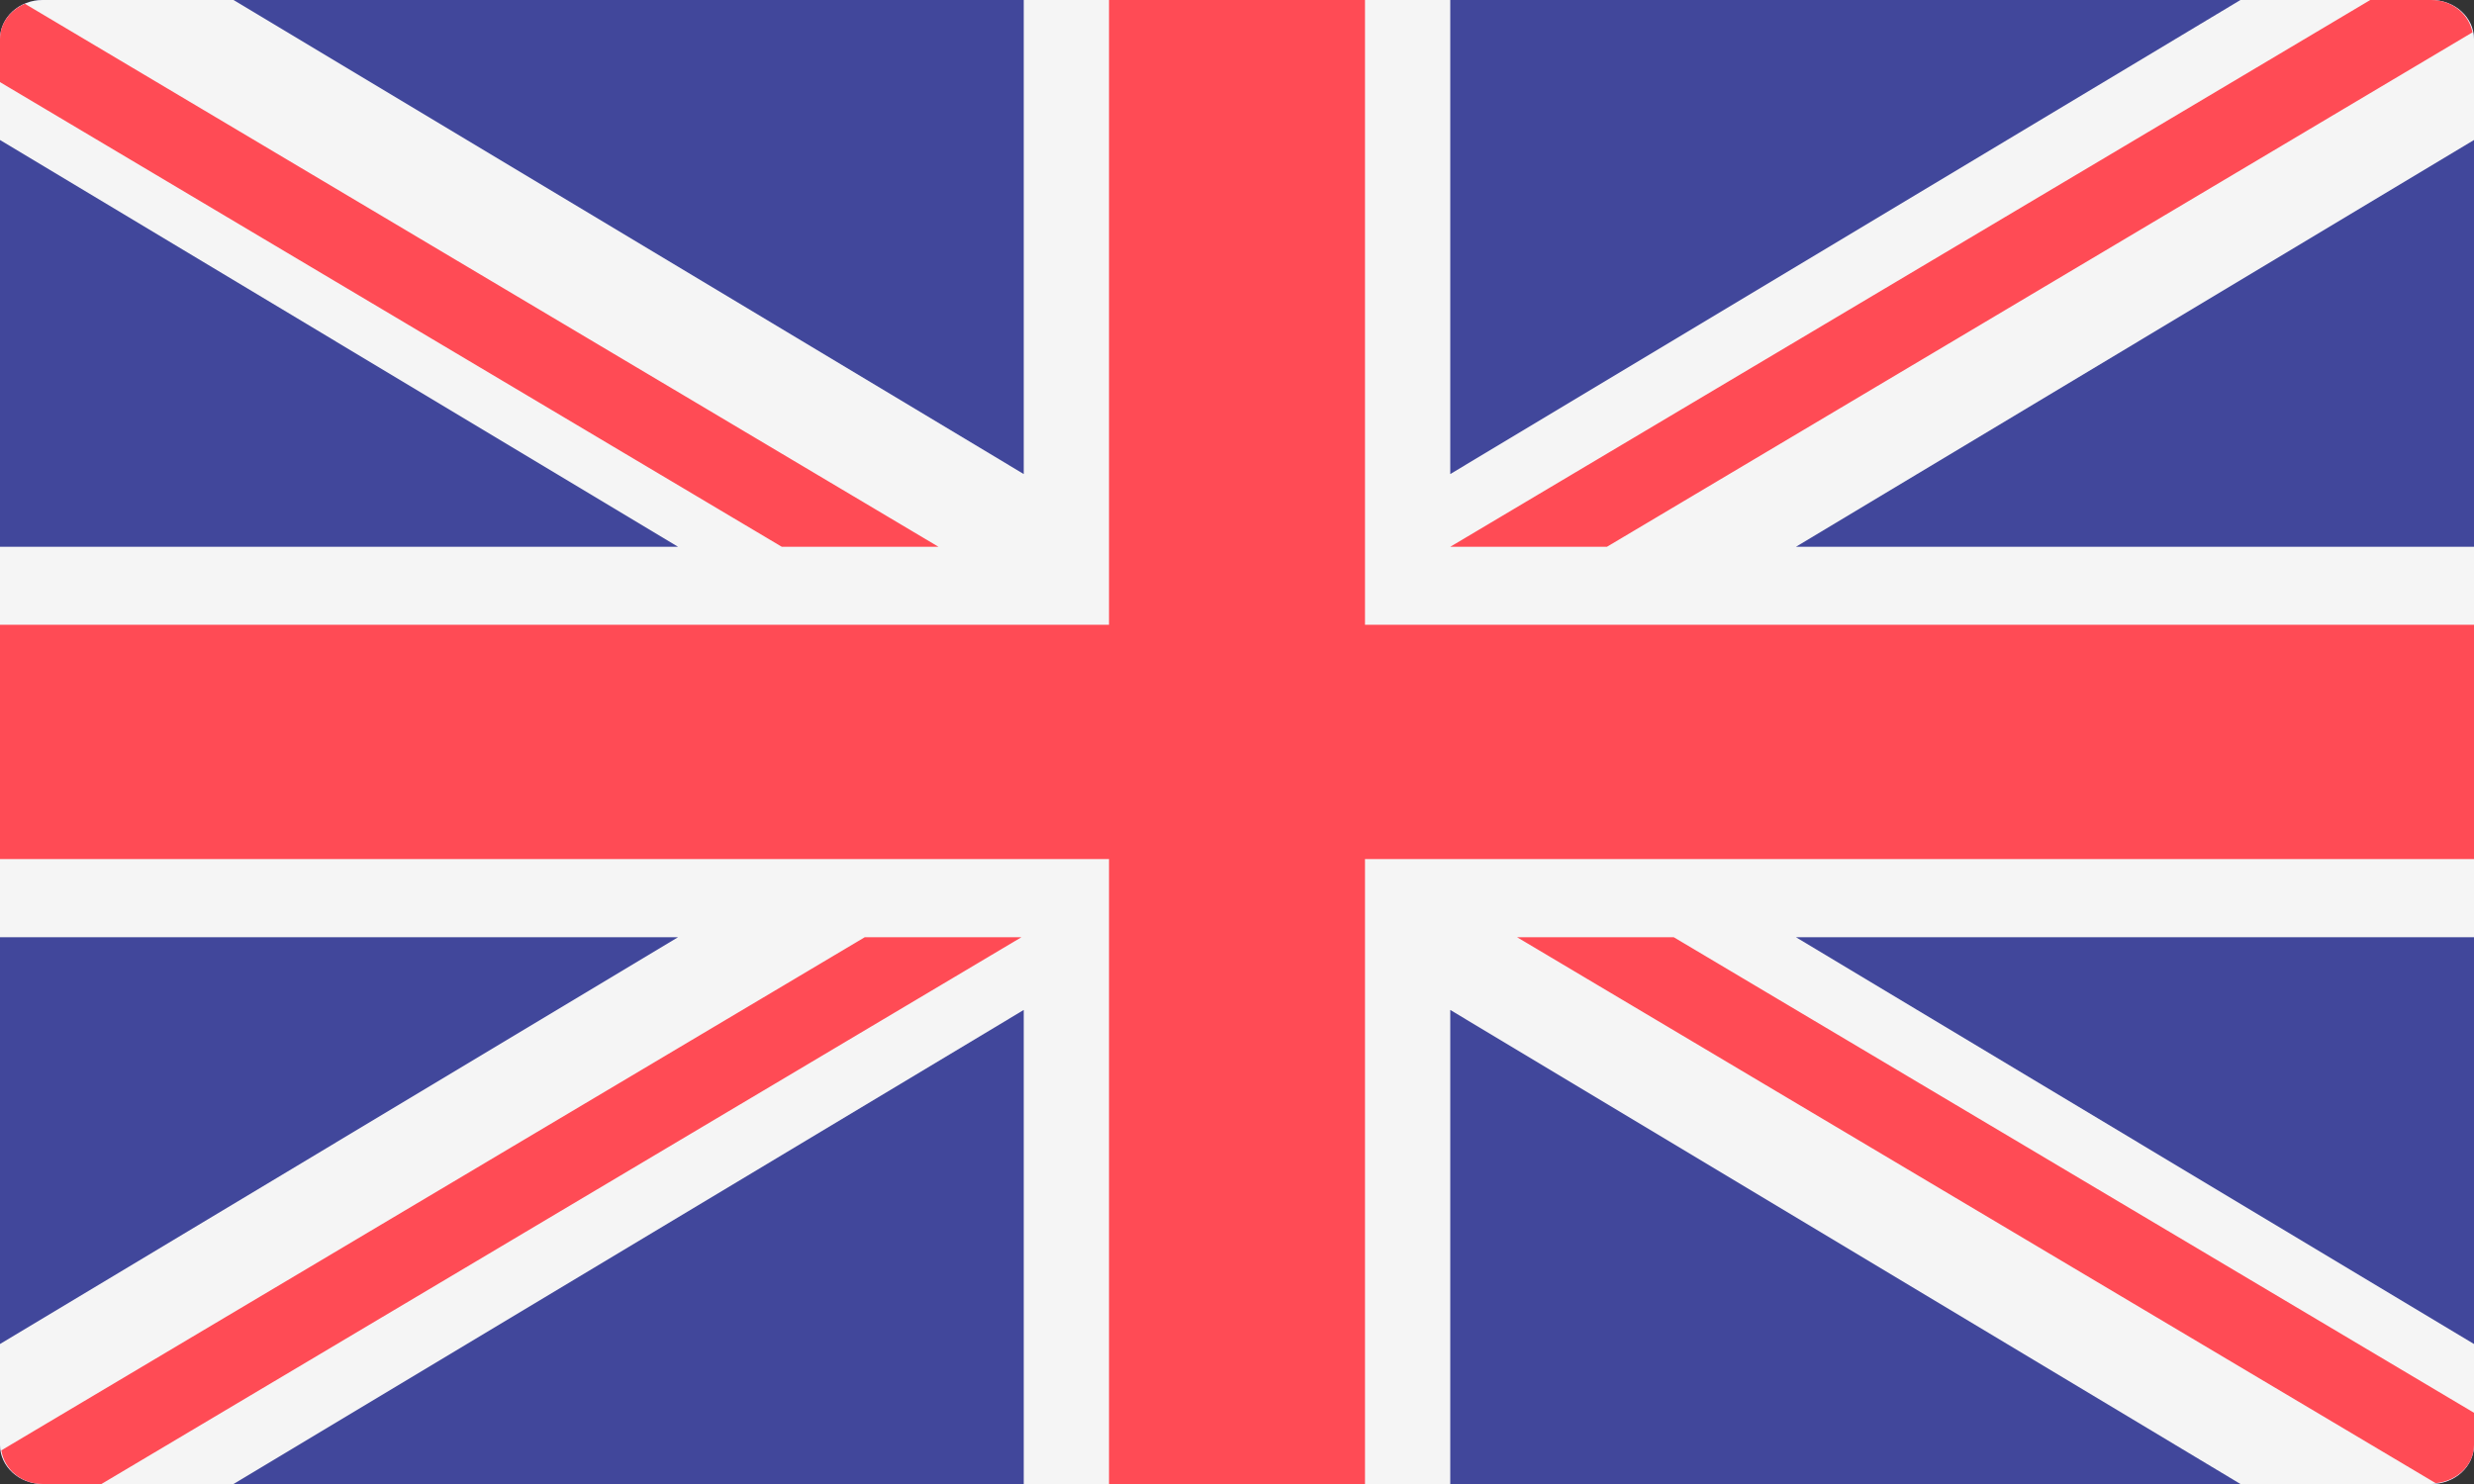
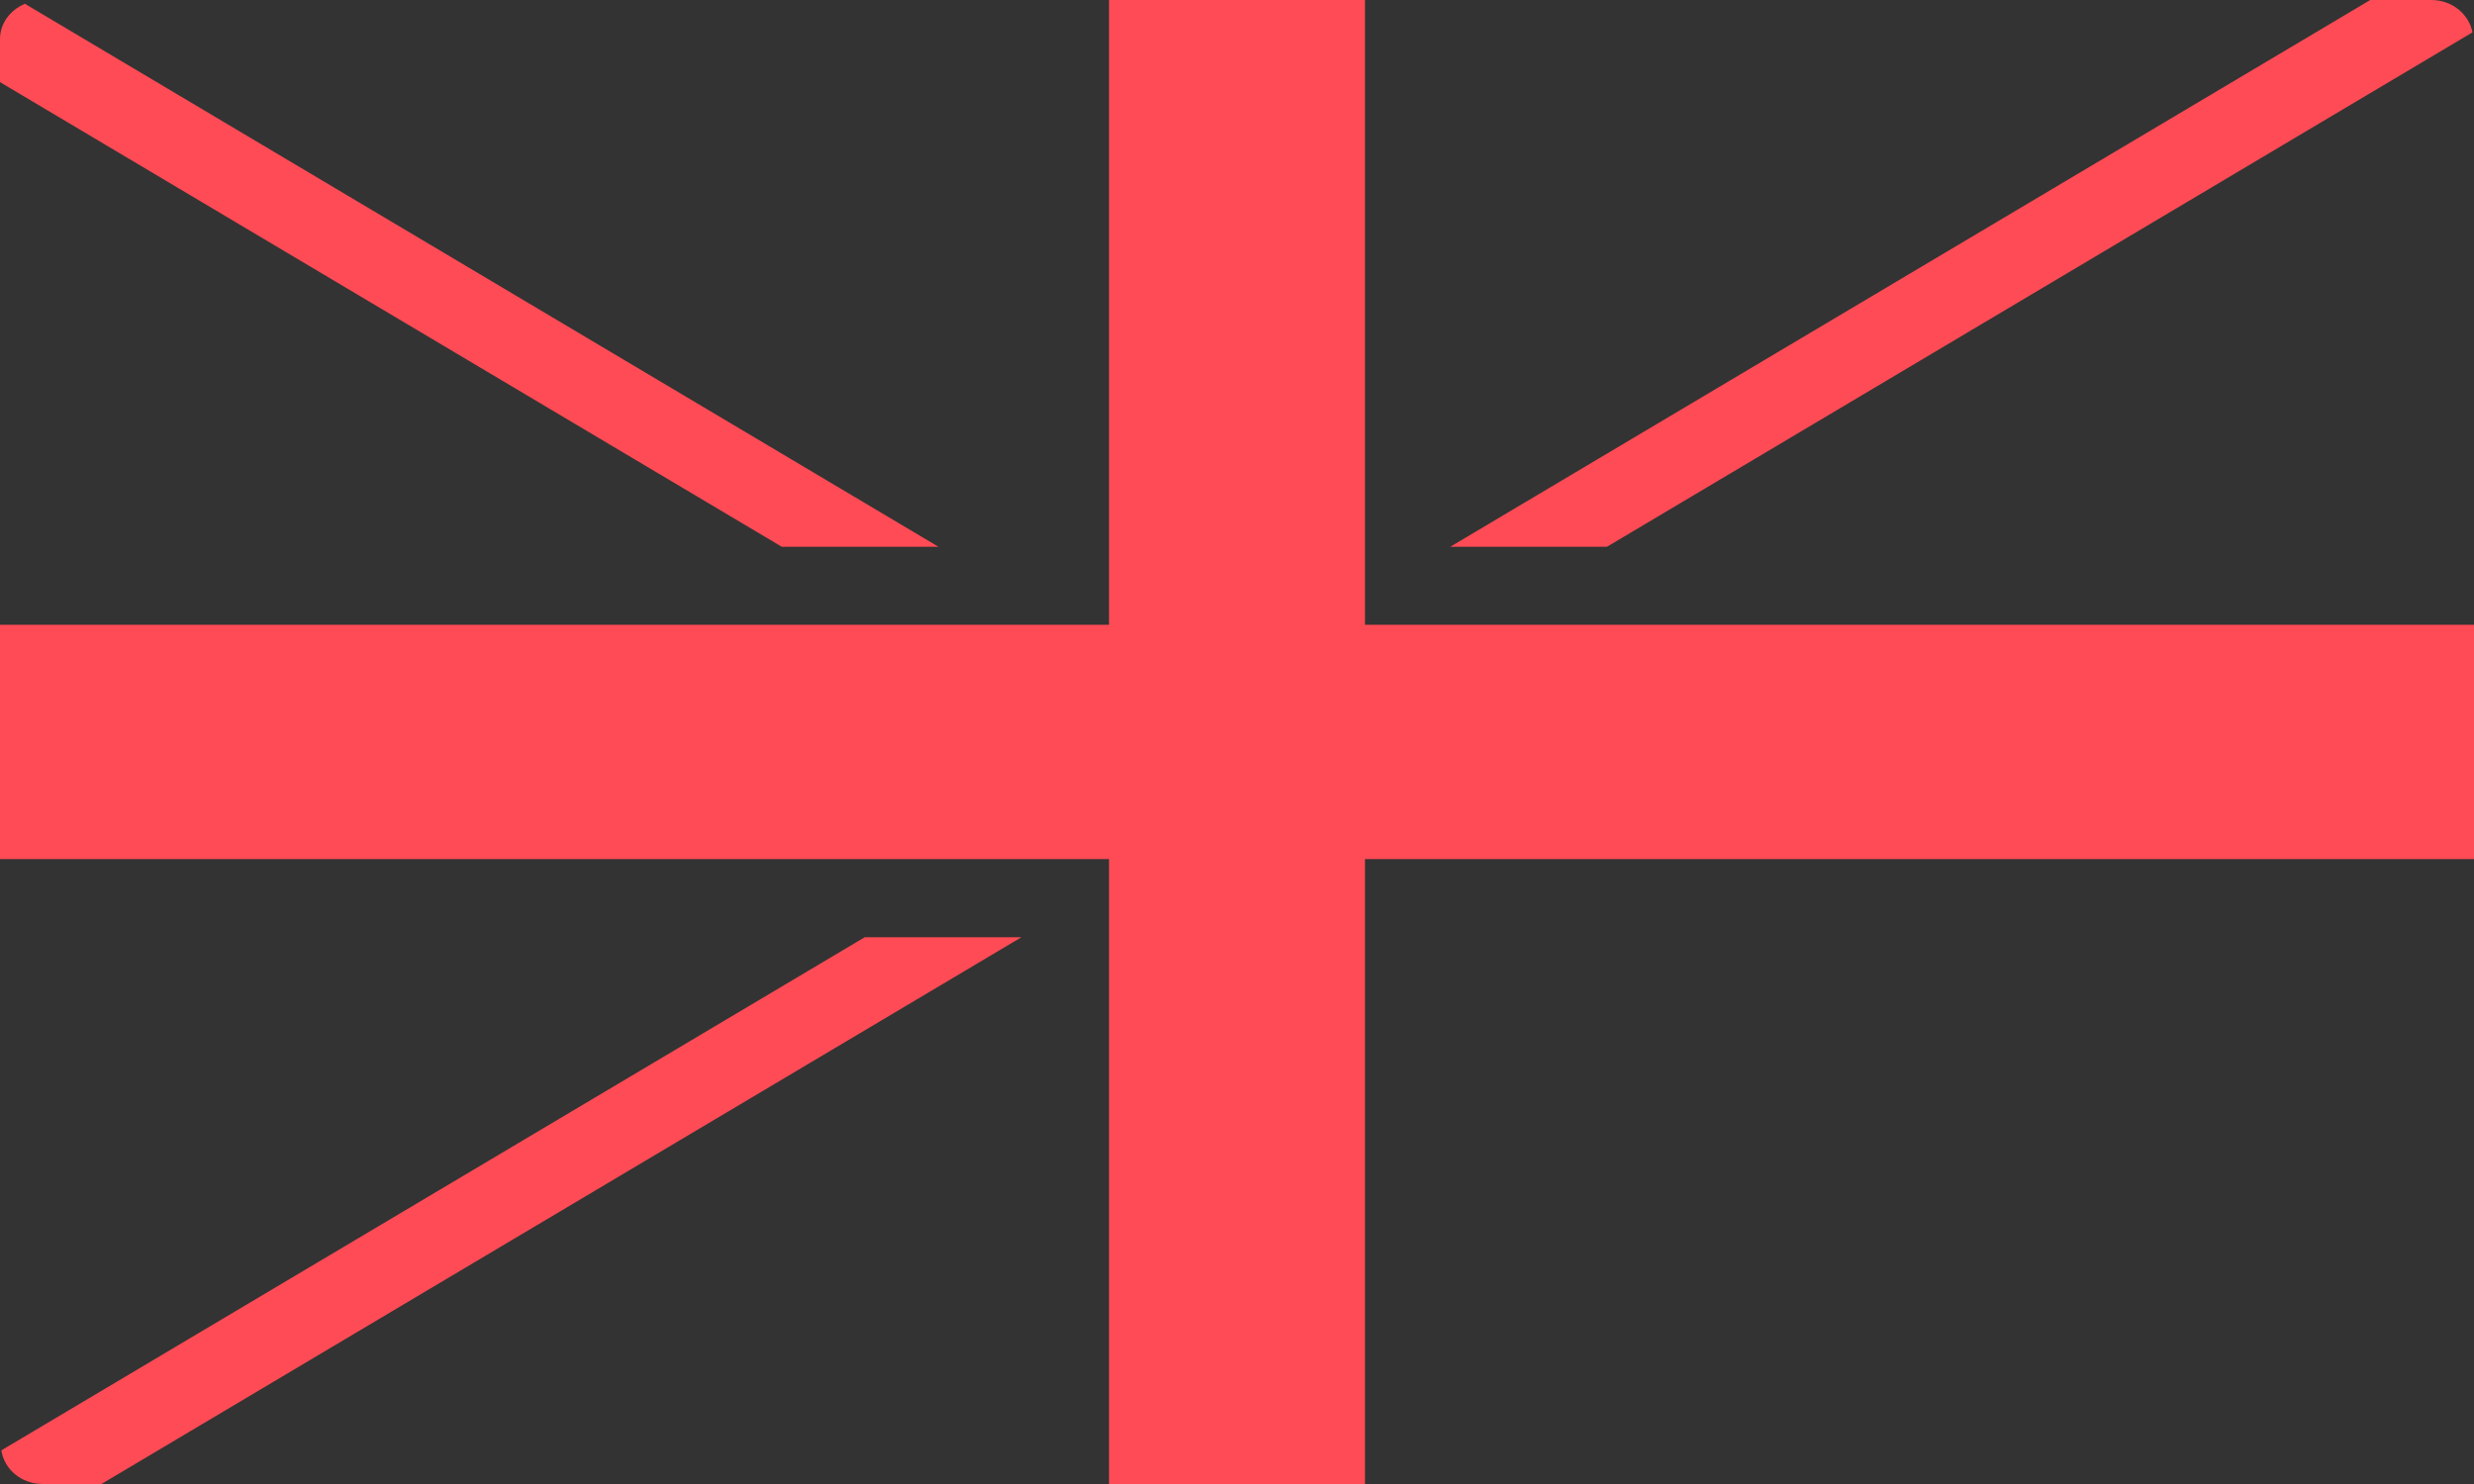
<svg xmlns="http://www.w3.org/2000/svg" width="15" height="9" viewBox="0 0 15 9" fill="none">
  <rect x="0" y="0" width="15" height="9" fill="#333333" stroke="none" />
-   <path d="M14.741 9H0.259C0.116 9 0 8.894 0 8.763V0.237C0 0.106 0.116 0 0.259 0H14.741C14.884 0 15 0.106 15 0.237V8.763C15 8.894 14.884 9 14.741 9Z" fill="#41479B" />
-   <path d="M15 0.237C15 0.106 14.884 0 14.741 0H13.584L8.793 2.875V0H6.207V2.875L1.416 0H0.259C0.116 0 0 0.106 0 0.237V0.849L4.111 3.316H0V5.684H4.111L0 8.151V8.763C0 8.894 0.116 9 0.259 9H1.416L6.207 6.125V9H8.793V6.125L13.584 9H14.741C14.884 9 15 8.894 15 8.763V8.151L10.889 5.684H15V3.316H10.889L15 0.849V0.237Z" fill="#F5F5F5" />
  <path d="M15 3.789H8.276V0H6.724V3.789H0V5.21H6.724V9H8.276V5.21H15V3.789Z" fill="#FF4B55" />
  <path d="M5.243 5.684L0.008 8.796C0.026 8.911 0.129 9 0.259 9H0.615L6.193 5.684H5.243V5.684Z" fill="#FF4B55" />
-   <path d="M10.148 5.684H9.198L14.768 8.995C14.898 8.982 15 8.885 15 8.763V8.568L10.148 5.684Z" fill="#FF4B55" />
  <path d="M0 0.498L4.74 3.316H5.69L0.151 0.023C0.062 0.061 0 0.141 0 0.237V0.498Z" fill="#FF4B55" />
  <path d="M9.743 3.316L14.991 0.196C14.969 0.086 14.868 0 14.741 0H14.371L8.793 3.316H9.743Z" fill="#FF4B55" />
</svg>